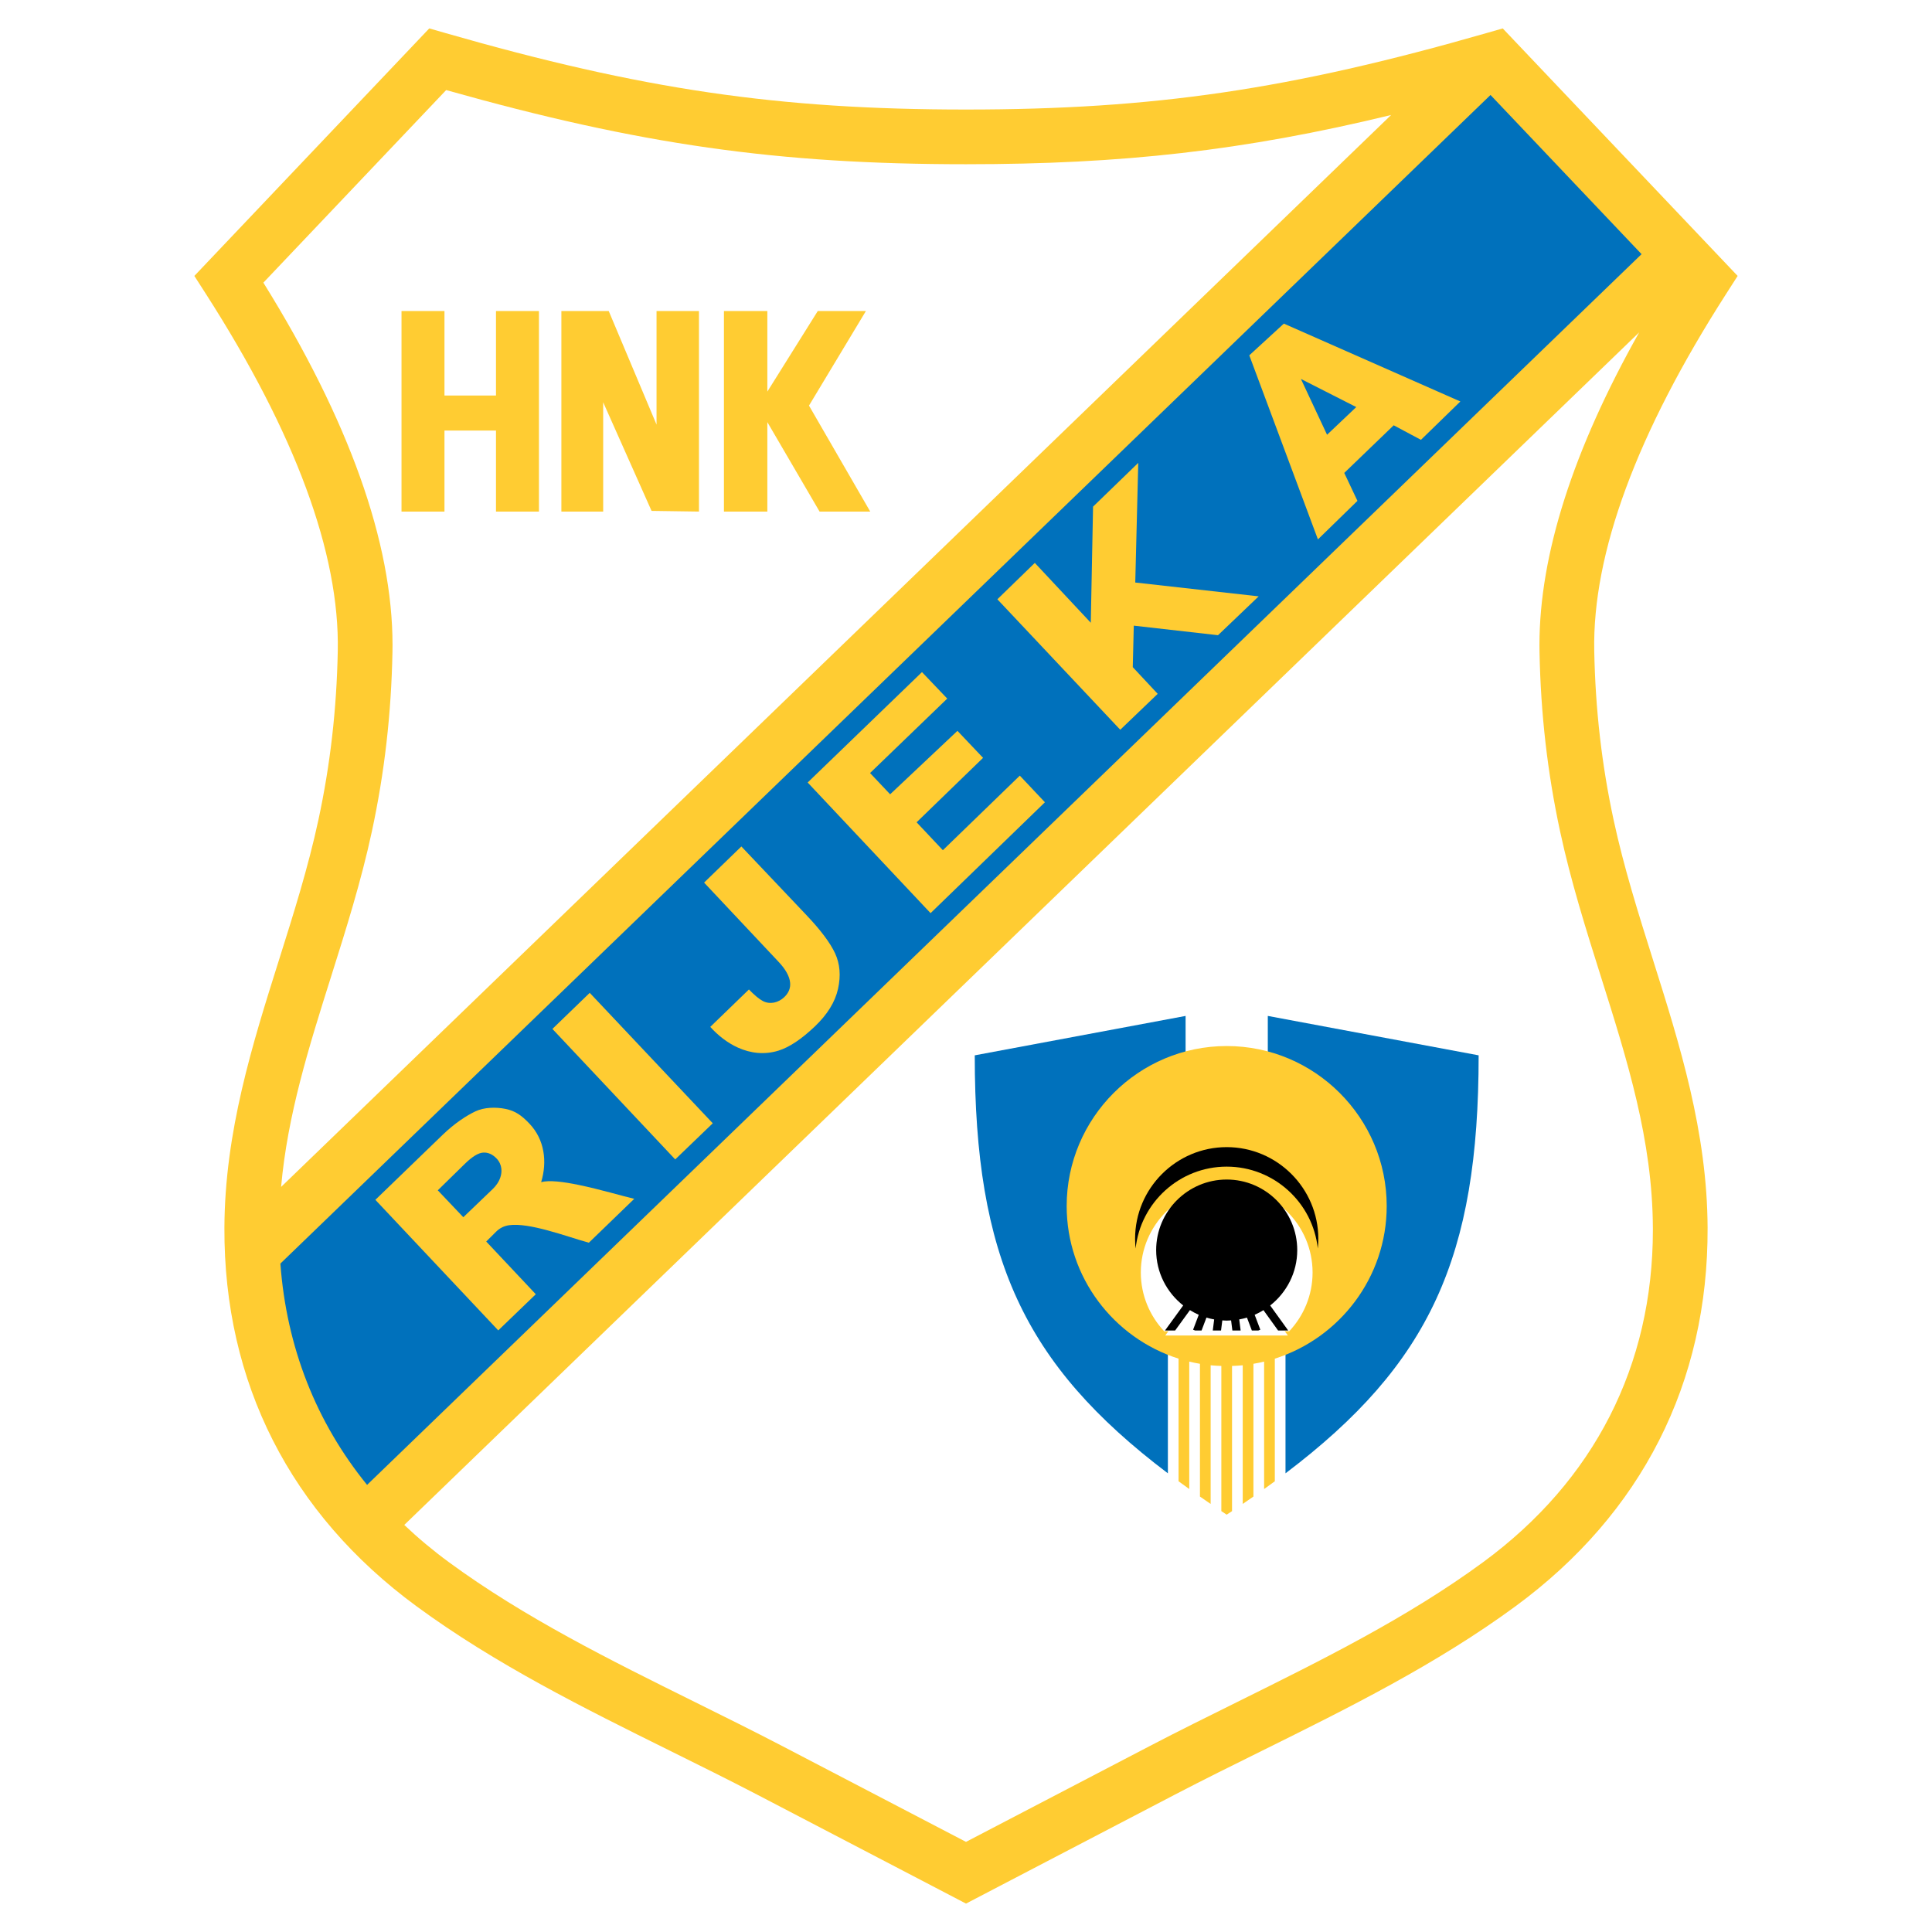
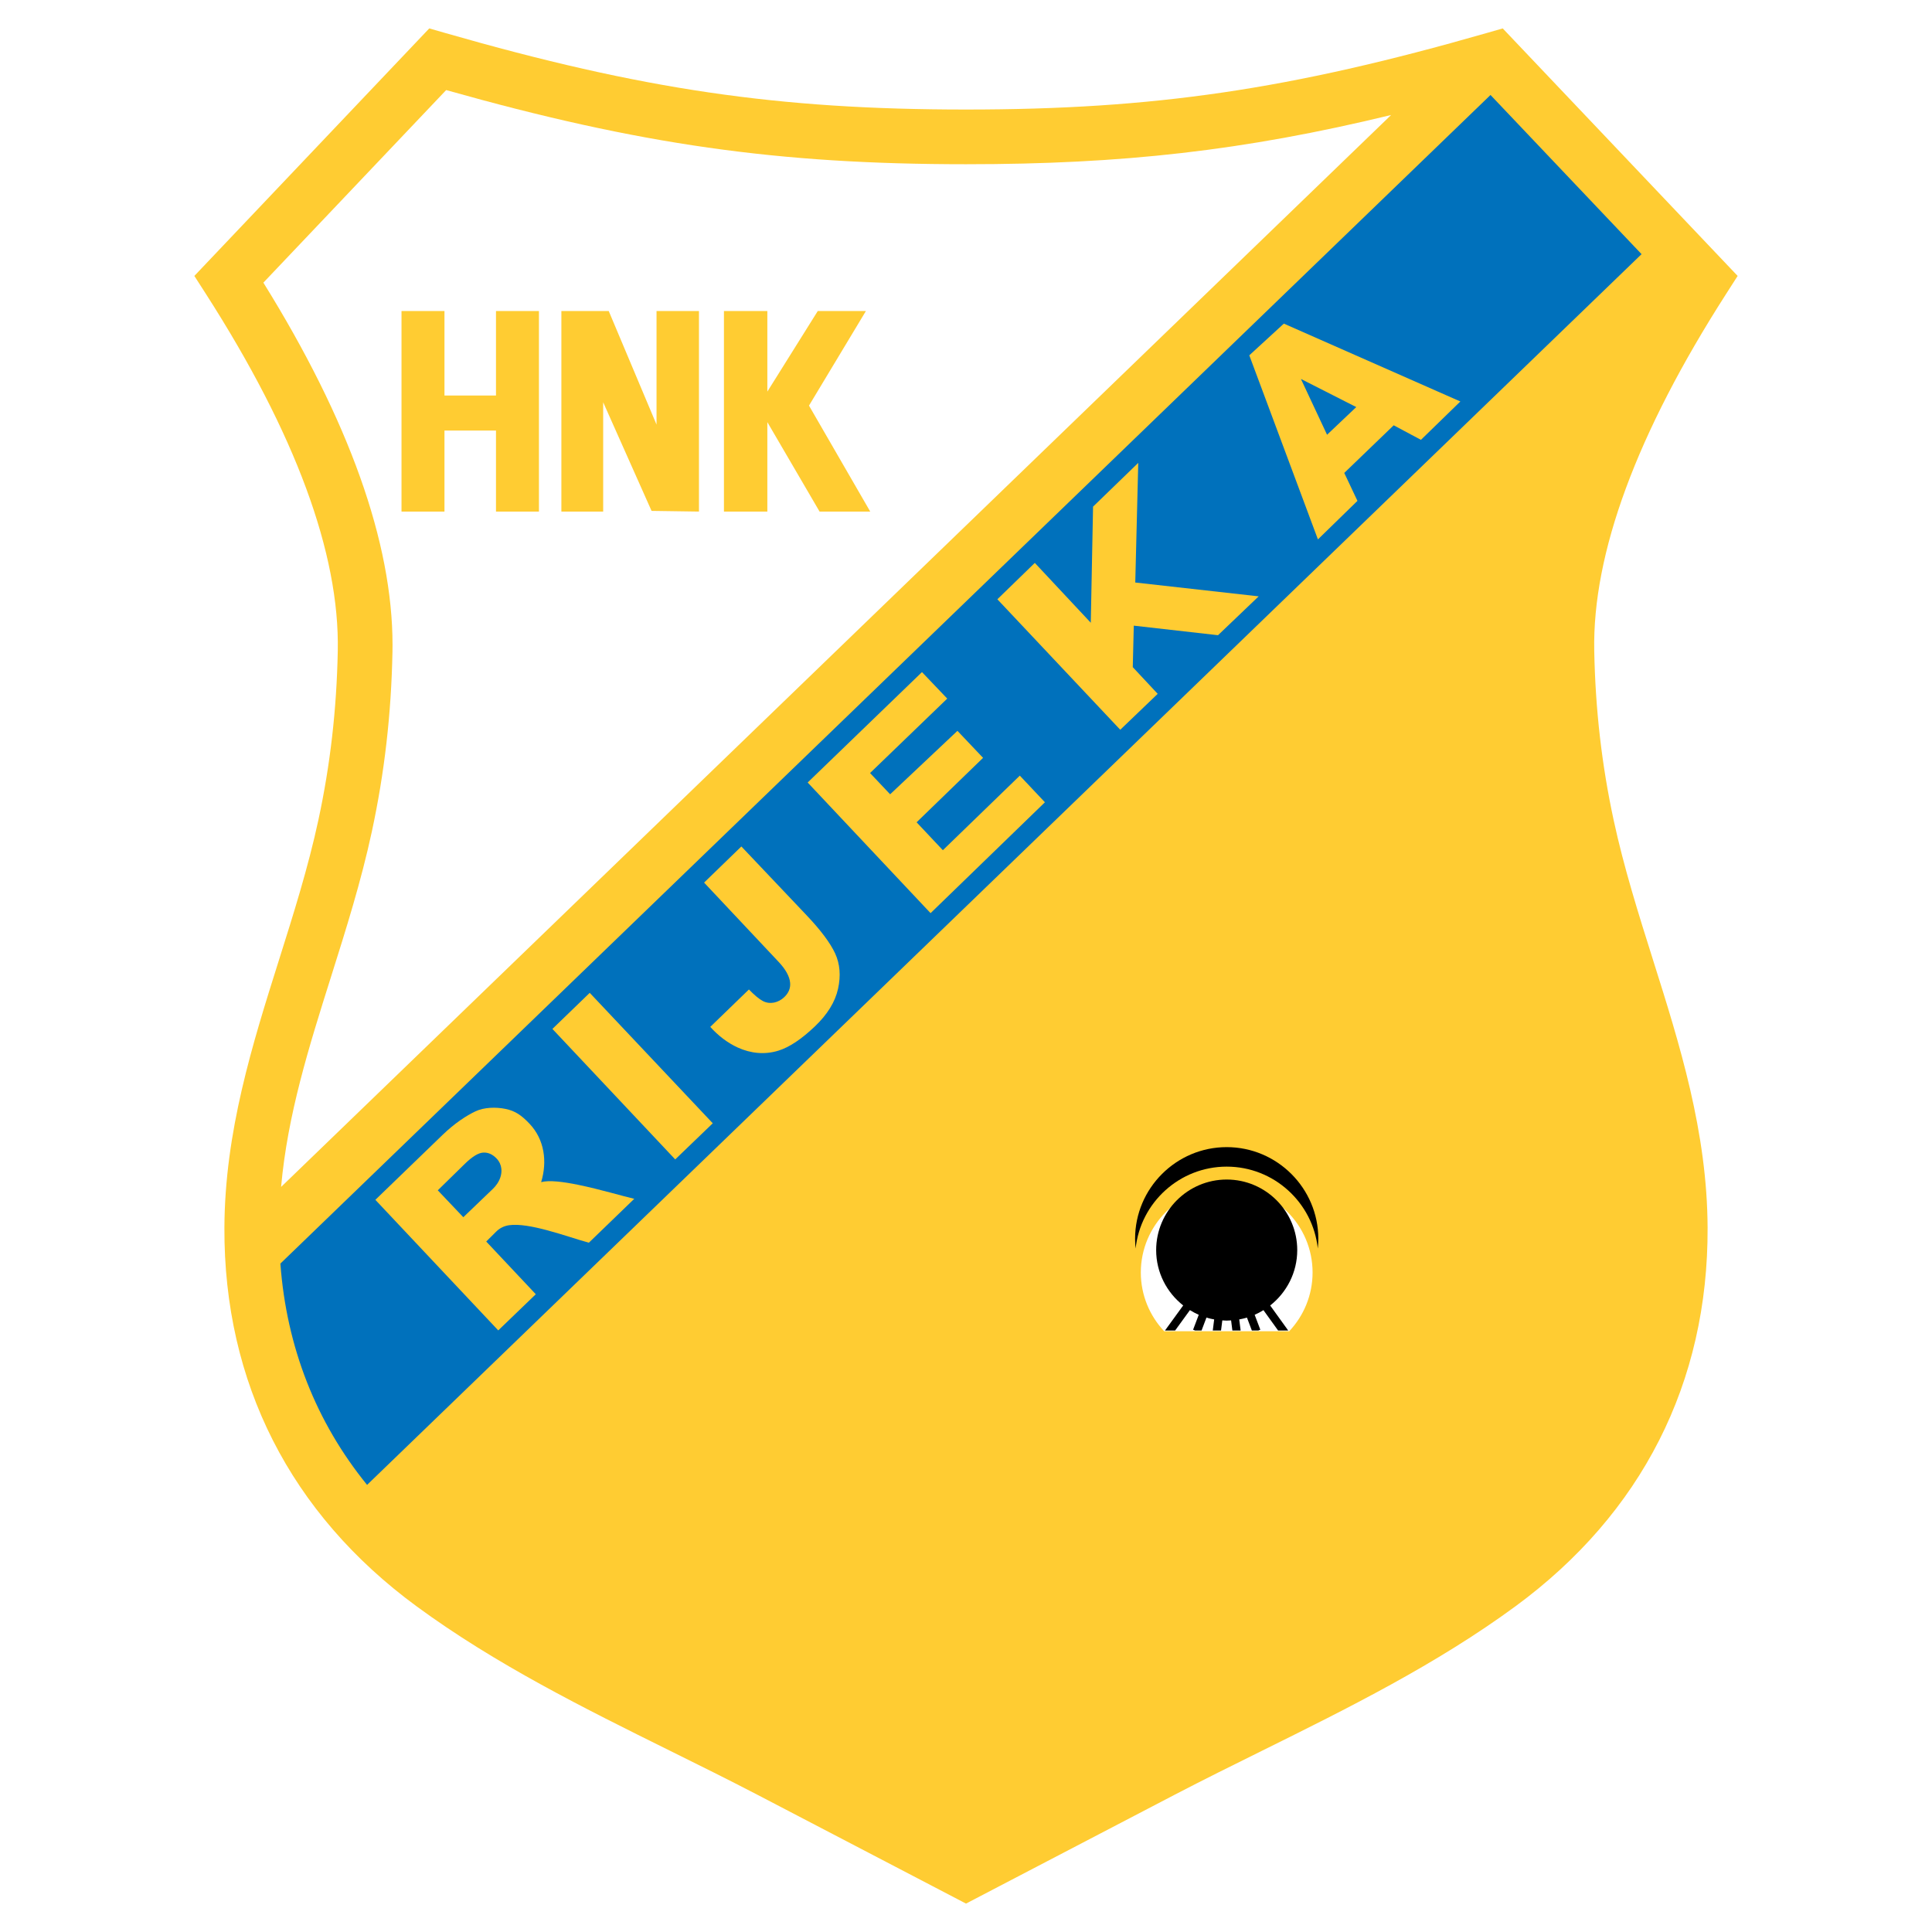
<svg xmlns="http://www.w3.org/2000/svg" version="1.0" id="Layer_1" x="0px" y="0px" width="192.756px" height="192.756px" viewBox="0 0 192.756 192.756" enable-background="new 0 0 192.756 192.756" xml:space="preserve">
  <g>
    <polygon fill-rule="evenodd" clip-rule="evenodd" fill="#FFFFFF" points="0,0 192.756,0 192.756,192.756 0,192.756 0,0  " />
    <path fill-rule="evenodd" clip-rule="evenodd" fill="#FFCC32" d="M173.365,27.529L149.928,2.835l-1.592,0.457   c-19.624,5.638-33.22,7.636-51.958,7.636c-18.737,0-32.334-1.998-51.958-7.636l-1.592-0.458l-1.141,1.202L19.391,27.529l1.155,1.8   C29.464,43.234,33.89,55.217,33.7,64.944c-0.114,5.829-0.746,11.346-1.934,16.866c-1.018,4.731-2.498,9.422-3.929,13.958   c-2.661,8.432-5.412,17.152-5.448,26.738c-0.058,15.445,6.569,28.5,19.167,37.752c7.9,5.803,16.748,10.184,25.304,14.422   c2.863,1.418,5.822,2.883,8.678,4.369l17.557,9.158l3.284,1.715l3.318-1.732l17.522-9.141c2.855-1.486,5.816-2.953,8.68-4.369   c8.556-4.238,17.402-8.619,25.302-14.422c12.598-9.252,19.226-22.307,19.166-37.752c-0.036-9.586-2.786-18.307-5.447-26.738   c-1.431-4.536-2.911-9.226-3.929-13.958c-1.188-5.52-1.82-11.036-1.934-16.865c-0.19-9.728,4.235-21.71,13.154-35.616   L173.365,27.529L173.365,27.529z" />
-     <path fill-rule="evenodd" clip-rule="evenodd" fill="#FFFFFF" d="M69.282,169.789c2.887,1.43,5.872,2.908,8.776,4.42   c0,0,17.964,9.371,18.32,9.555c0.375-0.195,18.32-9.555,18.32-9.555c2.904-1.514,5.891-2.99,8.778-4.42   c8.346-4.135,16.977-8.408,24.494-13.93c11.084-8.141,16.939-19.604,16.939-33.156c0-0.059-0.001-0.117-0.001-0.178   c-0.033-8.756-2.54-16.703-5.195-25.115c-1.469-4.656-2.987-9.47-4.06-14.452c-1.262-5.866-1.935-11.724-2.055-17.907   c-0.004-0.232-0.007-0.465-0.007-0.699c0-8.989,3.348-19.455,9.949-31.19L40.334,152.143c1.375,1.305,2.858,2.547,4.452,3.717   C52.304,161.381,60.935,165.654,69.282,169.789L69.282,169.789z" />
    <path fill-rule="evenodd" clip-rule="evenodd" fill="#FFFFFF" d="M96.378,16.385c-18.785,0-32.555-1.955-51.865-7.398   C42.637,10.963,28.649,25.701,26.277,28.2c8.547,13.761,12.886,25.915,12.886,36.152c0,0.234-0.002,0.467-0.007,0.699   c-0.12,6.184-0.792,12.042-2.055,17.907c-1.072,4.982-2.591,9.796-4.06,14.452c-2.234,7.078-4.357,13.83-4.996,21.01   L138.792,11.474C124.091,15.038,111.958,16.385,96.378,16.385L96.378,16.385z" />
    <path fill-rule="evenodd" clip-rule="evenodd" fill="#0071BC" d="M148.708,9.476L27.973,126.068   c0.618,8.34,3.553,15.803,8.65,22.08L163.778,25.356C159.272,20.607,151.095,11.991,148.708,9.476L148.708,9.476z" />
-     <path fill-rule="evenodd" clip-rule="evenodd" fill="#FFCC32" d="M72.228,51.041V31.029h4.33v8.042l5.032-8.042h4.803l-5.68,9.438   l6.11,10.573h-5.054l-5.211-8.924v8.924H72.228L72.228,51.041z M56.009,51.041V31.029h4.723l4.771,11.334V31.029h4.233v20.011   l-4.73-0.069l-4.827-10.837v10.906H56.009L56.009,51.041z M44.345,42.955v8.086h-4.286V31.029h4.286v8.431h5.14v-8.431h4.286   v20.011h-4.286v-8.086H44.345L44.345,42.955z M135.314,40.613l-5.521-2.805l2.608,5.568L135.314,40.613L135.314,40.613z    M70.247,88.056l3.719-3.604l6.494,6.85c1.429,1.507,2.383,2.783,2.863,3.824c0.479,1.042,0.579,2.216,0.288,3.531   c-0.291,1.312-1.066,2.566-2.327,3.764c-1.334,1.266-2.538,2.066-3.613,2.4c-1.412,0.438-2.798,0.262-4.048-0.301   c-1.035-0.467-1.976-1.199-2.759-2.068l3.856-3.732c0.558,0.574,1.022,0.959,1.386,1.15c0.718,0.379,1.555,0.17,2.139-0.385   c0.449-0.426,0.628-0.906,0.587-1.42c-0.052-0.662-0.468-1.375-1.14-2.089L70.247,88.056L70.247,88.056z M80.581,78.071   l11.405-11.015l2.52,2.643l-7.7,7.427l2.003,2.121l6.715-6.33l2.556,2.694l-6.631,6.429l2.62,2.785l7.678-7.44l2.505,2.658   L92.843,91.105L80.581,78.071L80.581,78.071z M99.508,59.79l3.736-3.629l5.584,5.971l0.227-11.584l4.509-4.367l-0.298,11.937   l12.312,1.38l-4.057,3.877l-8.403-0.953l-0.101,4.14l2.487,2.663l-3.736,3.583L99.508,59.79L99.508,59.79z M139.05,42.432   l-4.933,4.752l1.316,2.788l-3.943,3.844l-6.847-18.365l3.447-3.164l17.61,7.769l-3.933,3.828L139.05,42.432L139.05,42.432z    M49.711,132.734L37.45,119.707l6.687-6.461c1.25-1.209,2.423-1.949,3.293-2.365c0.873-0.414,2.042-0.443,3.009-0.244   c0.963,0.197,1.59,0.633,2.387,1.473c1.5,1.58,1.789,3.777,1.165,5.832c0.783-0.217,2.2-0.041,3.72,0.273   c2.151,0.441,4.509,1.15,5.569,1.391l-4.528,4.377c-1.052-0.279-2.619-0.828-4.17-1.242c-1.413-0.377-2.812-0.643-3.796-0.5   c-0.485,0.07-0.925,0.281-1.289,0.645l-0.986,0.982l4.945,5.258L49.711,132.734L49.711,132.734z M46.225,121.443l2.936-2.816   c0.323-0.309,0.608-0.703,0.758-1.156c0.097-0.291,0.133-0.588,0.101-0.873c-0.041-0.367-0.193-0.715-0.47-1.008   c-0.406-0.426-0.851-0.623-1.337-0.596c-0.489,0.027-1.101,0.404-1.832,1.119l-2.703,2.646L46.225,121.443L46.225,121.443z    M55.115,102.656l3.723-3.6l12.275,13.014l-3.746,3.605L55.115,102.656L55.115,102.656z" />
-     <path fill-rule="evenodd" clip-rule="evenodd" fill="#0071BC" d="M118.287,101.359l-21.036,3.932   c0,20.131,4.853,30.797,19.269,41.703v-23.092h11.735v23.092c14.415-10.906,19.269-21.572,19.269-41.703l-21.035-3.932v9.262   l-8.202,0.002V101.359L118.287,101.359z" />
+     <path fill-rule="evenodd" clip-rule="evenodd" fill="#FFCC32" d="M72.228,51.041V31.029h4.33v8.042l5.032-8.042h4.803l-5.68,9.438   l6.11,10.573h-5.054l-5.211-8.924v8.924H72.228L72.228,51.041z M56.009,51.041V31.029h4.723l4.771,11.334V31.029h4.233v20.011   l-4.73-0.069l-4.827-10.837v10.906H56.009L56.009,51.041z M44.345,42.955v8.086h-4.286V31.029h4.286v8.431h5.14v-8.431h4.286   v20.011h-4.286v-8.086L44.345,42.955z M135.314,40.613l-5.521-2.805l2.608,5.568L135.314,40.613L135.314,40.613z    M70.247,88.056l3.719-3.604l6.494,6.85c1.429,1.507,2.383,2.783,2.863,3.824c0.479,1.042,0.579,2.216,0.288,3.531   c-0.291,1.312-1.066,2.566-2.327,3.764c-1.334,1.266-2.538,2.066-3.613,2.4c-1.412,0.438-2.798,0.262-4.048-0.301   c-1.035-0.467-1.976-1.199-2.759-2.068l3.856-3.732c0.558,0.574,1.022,0.959,1.386,1.15c0.718,0.379,1.555,0.17,2.139-0.385   c0.449-0.426,0.628-0.906,0.587-1.42c-0.052-0.662-0.468-1.375-1.14-2.089L70.247,88.056L70.247,88.056z M80.581,78.071   l11.405-11.015l2.52,2.643l-7.7,7.427l2.003,2.121l6.715-6.33l2.556,2.694l-6.631,6.429l2.62,2.785l7.678-7.44l2.505,2.658   L92.843,91.105L80.581,78.071L80.581,78.071z M99.508,59.79l3.736-3.629l5.584,5.971l0.227-11.584l4.509-4.367l-0.298,11.937   l12.312,1.38l-4.057,3.877l-8.403-0.953l-0.101,4.14l2.487,2.663l-3.736,3.583L99.508,59.79L99.508,59.79z M139.05,42.432   l-4.933,4.752l1.316,2.788l-3.943,3.844l-6.847-18.365l3.447-3.164l17.61,7.769l-3.933,3.828L139.05,42.432L139.05,42.432z    M49.711,132.734L37.45,119.707l6.687-6.461c1.25-1.209,2.423-1.949,3.293-2.365c0.873-0.414,2.042-0.443,3.009-0.244   c0.963,0.197,1.59,0.633,2.387,1.473c1.5,1.58,1.789,3.777,1.165,5.832c0.783-0.217,2.2-0.041,3.72,0.273   c2.151,0.441,4.509,1.15,5.569,1.391l-4.528,4.377c-1.052-0.279-2.619-0.828-4.17-1.242c-1.413-0.377-2.812-0.643-3.796-0.5   c-0.485,0.07-0.925,0.281-1.289,0.645l-0.986,0.982l4.945,5.258L49.711,132.734L49.711,132.734z M46.225,121.443l2.936-2.816   c0.323-0.309,0.608-0.703,0.758-1.156c0.097-0.291,0.133-0.588,0.101-0.873c-0.041-0.367-0.193-0.715-0.47-1.008   c-0.406-0.426-0.851-0.623-1.337-0.596c-0.489,0.027-1.101,0.404-1.832,1.119l-2.703,2.646L46.225,121.443L46.225,121.443z    M55.115,102.656l3.723-3.6l12.275,13.014l-3.746,3.605L55.115,102.656L55.115,102.656z" />
    <path fill-rule="evenodd" clip-rule="evenodd" fill="#FFCC32" d="M122.388,104.363c-8.794,0-15.966,7.172-15.966,15.965   c0,7.121,4.703,13.178,11.163,15.225v12.234c0.35,0.258,0.706,0.516,1.067,0.773v-12.713c0.352,0.086,0.707,0.158,1.067,0.219   v13.246c0.351,0.244,0.706,0.49,1.067,0.736v-13.834c0.353,0.035,0.708,0.055,1.067,0.066v14.484   c0.177,0.117,0.354,0.234,0.533,0.354c0.18-0.119,0.357-0.236,0.534-0.354v-14.484c0.358-0.012,0.715-0.031,1.067-0.066v13.832   c0.361-0.246,0.717-0.49,1.067-0.734v-13.246c0.359-0.061,0.716-0.133,1.067-0.219v12.713c0.361-0.258,0.717-0.516,1.067-0.773   v-12.234c6.459-2.047,11.163-8.104,11.163-15.225C138.354,111.535,131.183,104.363,122.388,104.363L122.388,104.363z" />
    <path fill-rule="evenodd" clip-rule="evenodd" fill="#FFFFFF" d="M122.388,118.389c4.72,0,8.568,3.85,8.568,8.568   c0,2.264-0.887,4.326-2.329,5.861h-12.478c-1.442-1.535-2.329-3.598-2.329-5.861C113.82,122.238,117.669,118.389,122.388,118.389   L122.388,118.389z" />
    <path fill-rule="evenodd" clip-rule="evenodd" d="M122.388,114.449c-5.033,0-9.14,4.105-9.14,9.139c0,0.33,0.019,0.654,0.053,0.975   c0.488-4.582,4.382-8.168,9.087-8.168c4.706,0,8.6,3.586,9.088,8.168c0.034-0.32,0.052-0.645,0.052-0.975   C131.527,118.555,127.422,114.449,122.388,114.449L122.388,114.449z" />
-     <path fill="none" stroke="#FFFFFF" stroke-width="1" stroke-miterlimit="2.613" d="M125.178,131.176l0.565,1.49l-0.201,0.078   h1.974l-1.462-2.031C125.773,130.887,125.482,131.045,125.178,131.176L125.178,131.176z M120.366,131.457l-0.487,1.287h1.119   l0.139-1.105C120.876,131.592,120.617,131.533,120.366,131.457L120.366,131.457z M123.639,131.639l0.14,1.105h1.119l-0.488-1.287   C124.159,131.533,123.9,131.592,123.639,131.639L123.639,131.639z M119.599,131.178c-0.307-0.135-0.599-0.293-0.88-0.467   l-1.478,2.033h1.993l-0.2-0.078L119.599,131.178L119.599,131.178z M122.388,131.758c-0.148,0-0.293-0.014-0.438-0.021l-0.127,1.008   h1.132l-0.127-1.008C122.681,131.744,122.537,131.758,122.388,131.758L122.388,131.758z" />
    <path fill-rule="evenodd" clip-rule="evenodd" d="M118.719,130.711c0.281,0.174,0.573,0.332,0.88,0.467l-0.564,1.488l0.2,0.078   h0.645l0.487-1.287c0.251,0.076,0.51,0.135,0.771,0.182l-0.139,1.105h0.824l0.127-1.008c0.146,0.008,0.29,0.021,0.438,0.021   c0.149,0,0.293-0.014,0.439-0.021l0.127,1.008h0.824l-0.14-1.105c0.262-0.047,0.521-0.105,0.771-0.182l0.488,1.287h0.645   l0.201-0.078l-0.565-1.49c0.305-0.131,0.596-0.289,0.876-0.463l1.462,2.031h1.008l-1.798-2.496c1.641-1.291,2.7-3.287,2.7-5.527   c0-3.877-3.161-7.039-7.038-7.039c-3.876,0-7.038,3.162-7.038,7.039c0,2.238,1.059,4.234,2.697,5.523l-1.816,2.5h1.011   L118.719,130.711L118.719,130.711z" />
  </g>
</svg>